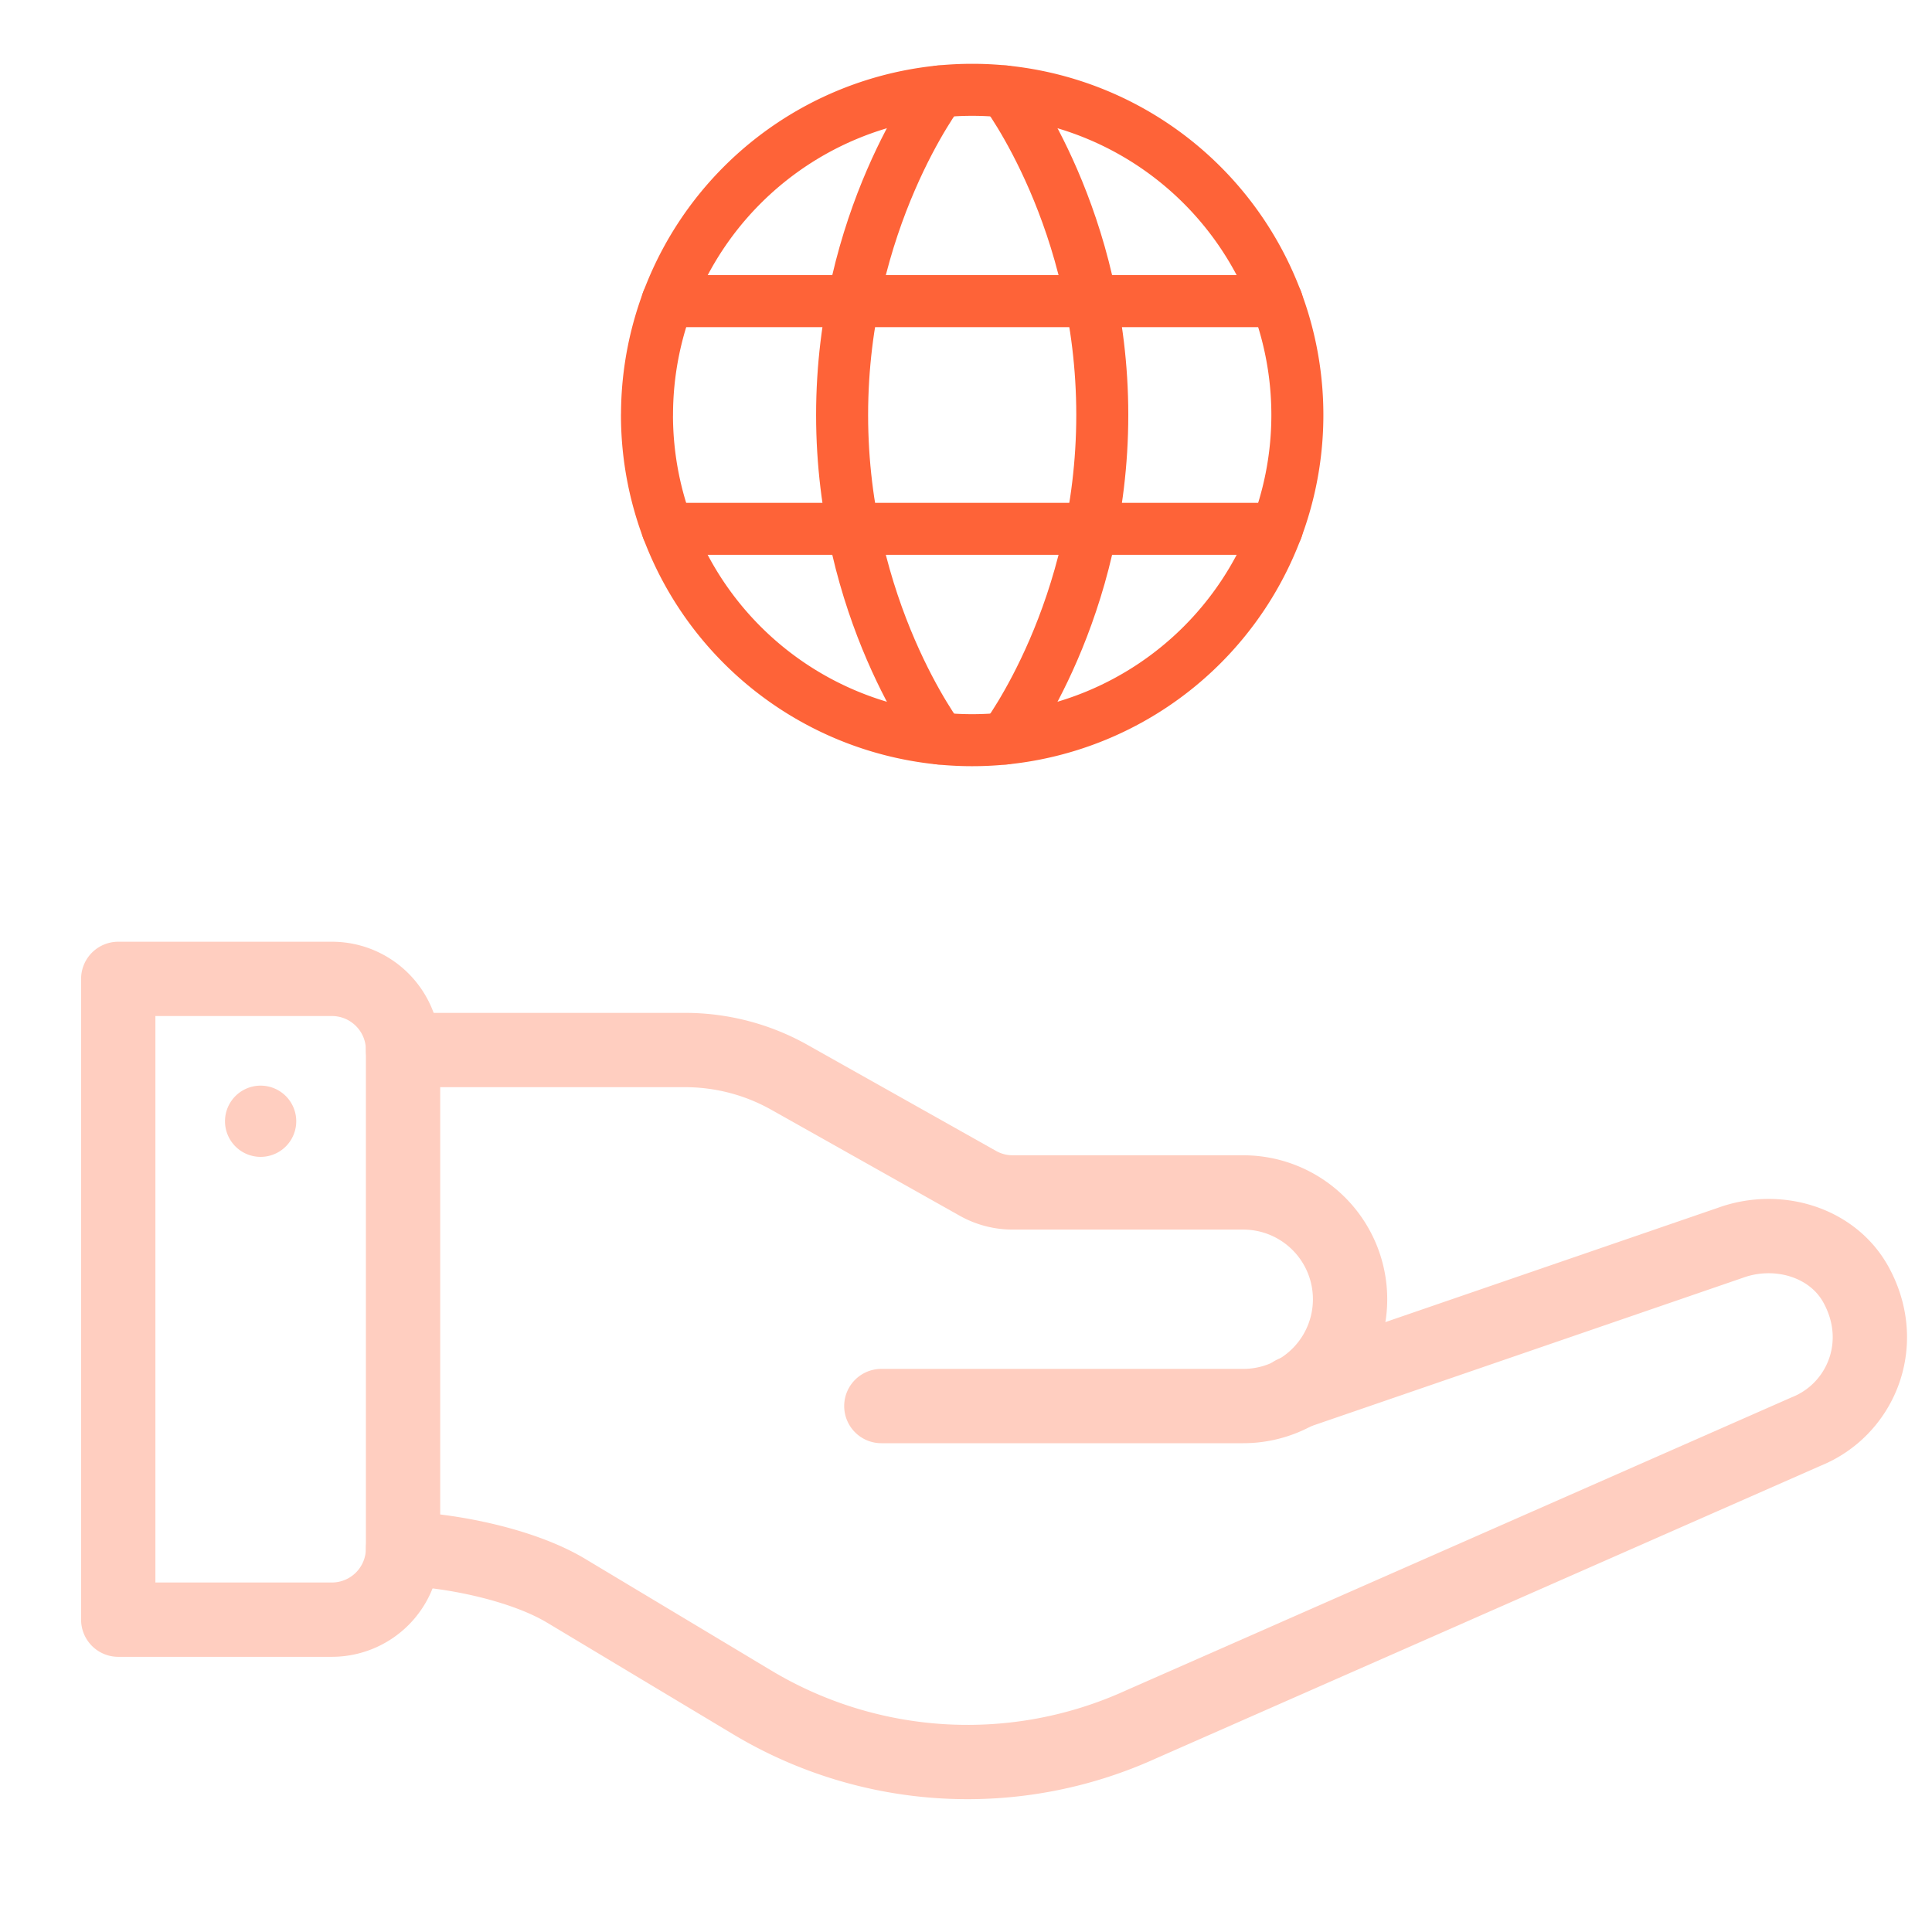
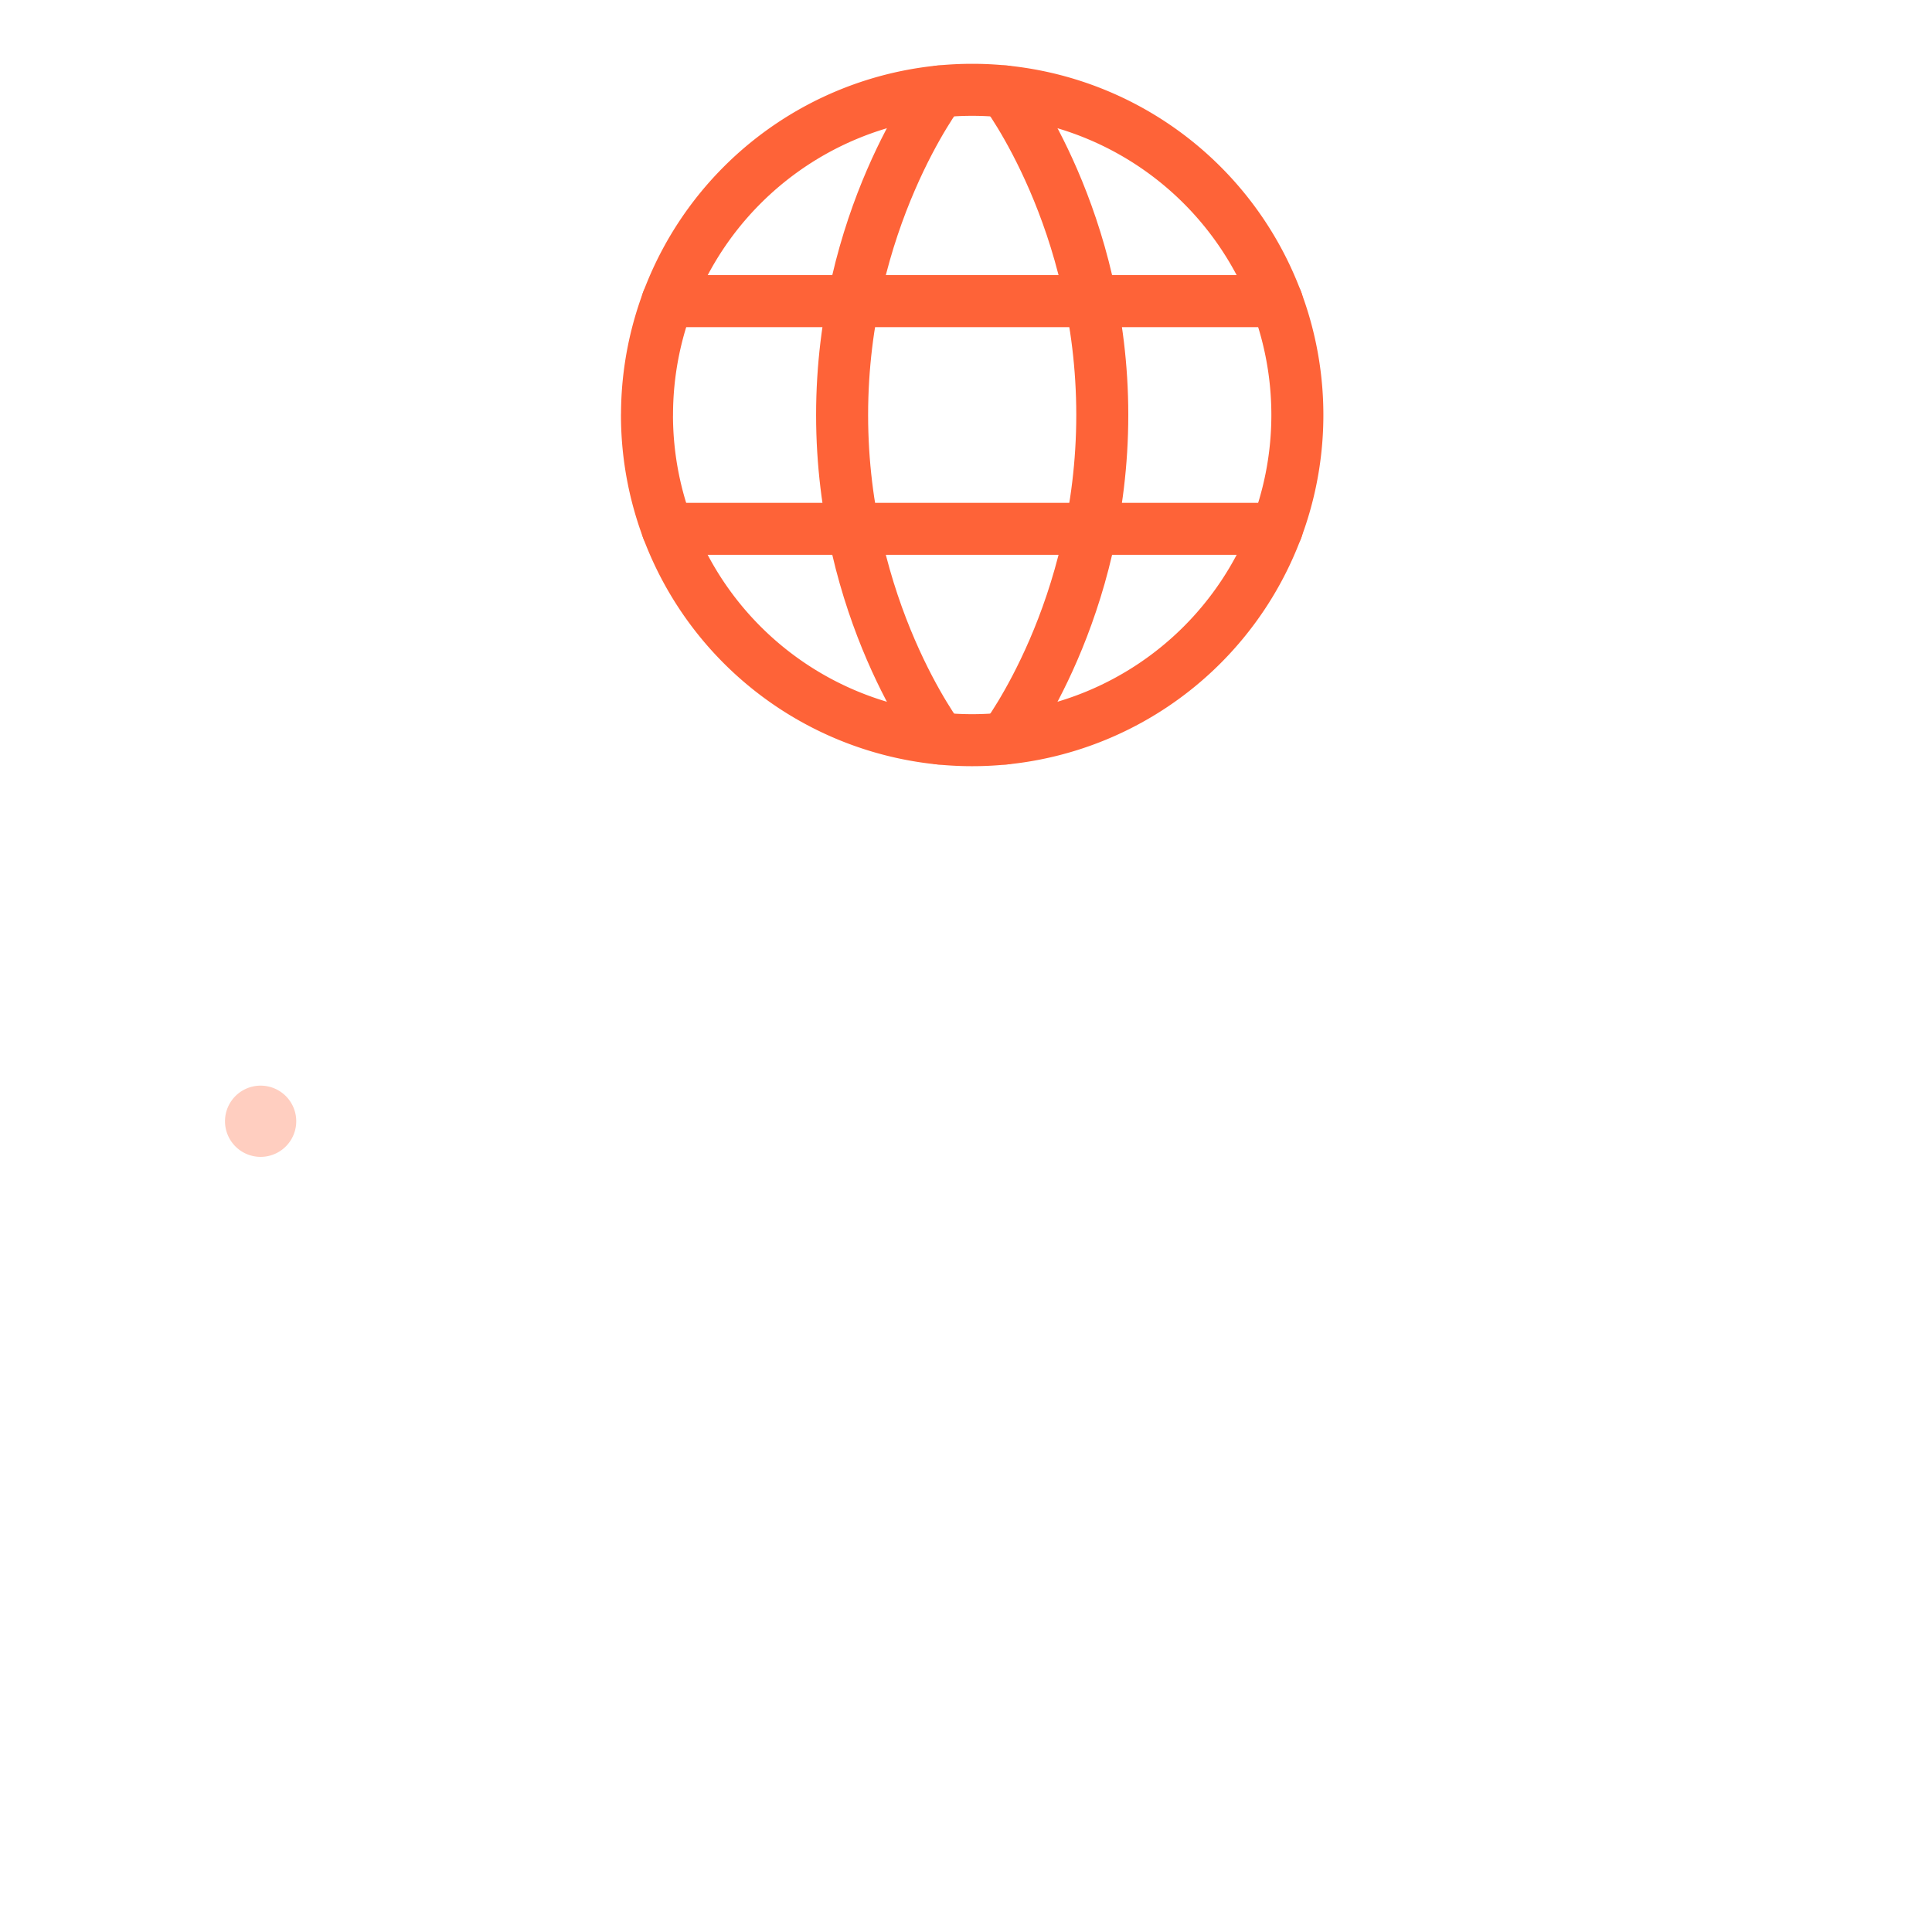
<svg xmlns="http://www.w3.org/2000/svg" width="52" height="52" fill="none" viewBox="0 0 39 38">
  <path fill="#FFCEC0" d="M5.261 21.415a.719.719 0 1 1 0 1.438.719.719 0 0 1 0-1.438" />
-   <path stroke="#FFCEC0" stroke-linecap="round" stroke-linejoin="round" stroke-miterlimit="10" stroke-width="1.5" d="M8.136 30.762A1.437 1.437 0 0 1 6.7 32.195H2.387V19.26h4.312c.794 0 1.437.643 1.437 1.437z" />
-   <path stroke="#FFCEC0" stroke-linecap="round" stroke-linejoin="round" stroke-miterlimit="10" stroke-width="1.5" d="m26.108 27.62 8.83-3.035c.943-.34 2.06-.019 2.535.862.646 1.195.08 2.513-1.017 2.952l-13.429 5.913a8.45 8.45 0 0 1-7.841-.446l-3.759-2.255c-.867-.52-2.282-.812-3.29-.849" />
-   <path stroke="#FFCEC0" stroke-linecap="round" stroke-linejoin="round" stroke-miterlimit="10" stroke-width="1.5" d="M8.136 20.696h5.69c.741 0 1.469.19 2.114.554l3.798 2.136c.216.122.458.185.705.185h4.654a2.156 2.156 0 1 1 0 4.312h-7.306" />
  <mask id="mask0_47_226" width="39" height="38" x="0" y="0" maskUnits="userSpaceOnUse" style="mask-type:luminance">
    <path fill="#fff" d="M38.38 0H.87v37.509h37.51z" />
  </mask>
  <g stroke="#FE6338" stroke-linecap="round" stroke-linejoin="round" stroke-width="1.05" mask="url(#mask0_47_226)">
    <path d="M13.06 7.877a6.564 6.564 0 1 0 13.129 0 6.564 6.564 0 0 0-13.128 0" />
    <path d="M20.281 1.346s1.97 2.592 1.97 6.53c0 3.94-1.97 6.532-1.97 6.532m-1.312 0s-1.97-2.593-1.97-6.531c0-3.939 1.97-6.531 1.97-6.531m-5.495 8.829h12.302M13.474 5.579h12.302" />
  </g>
</svg>